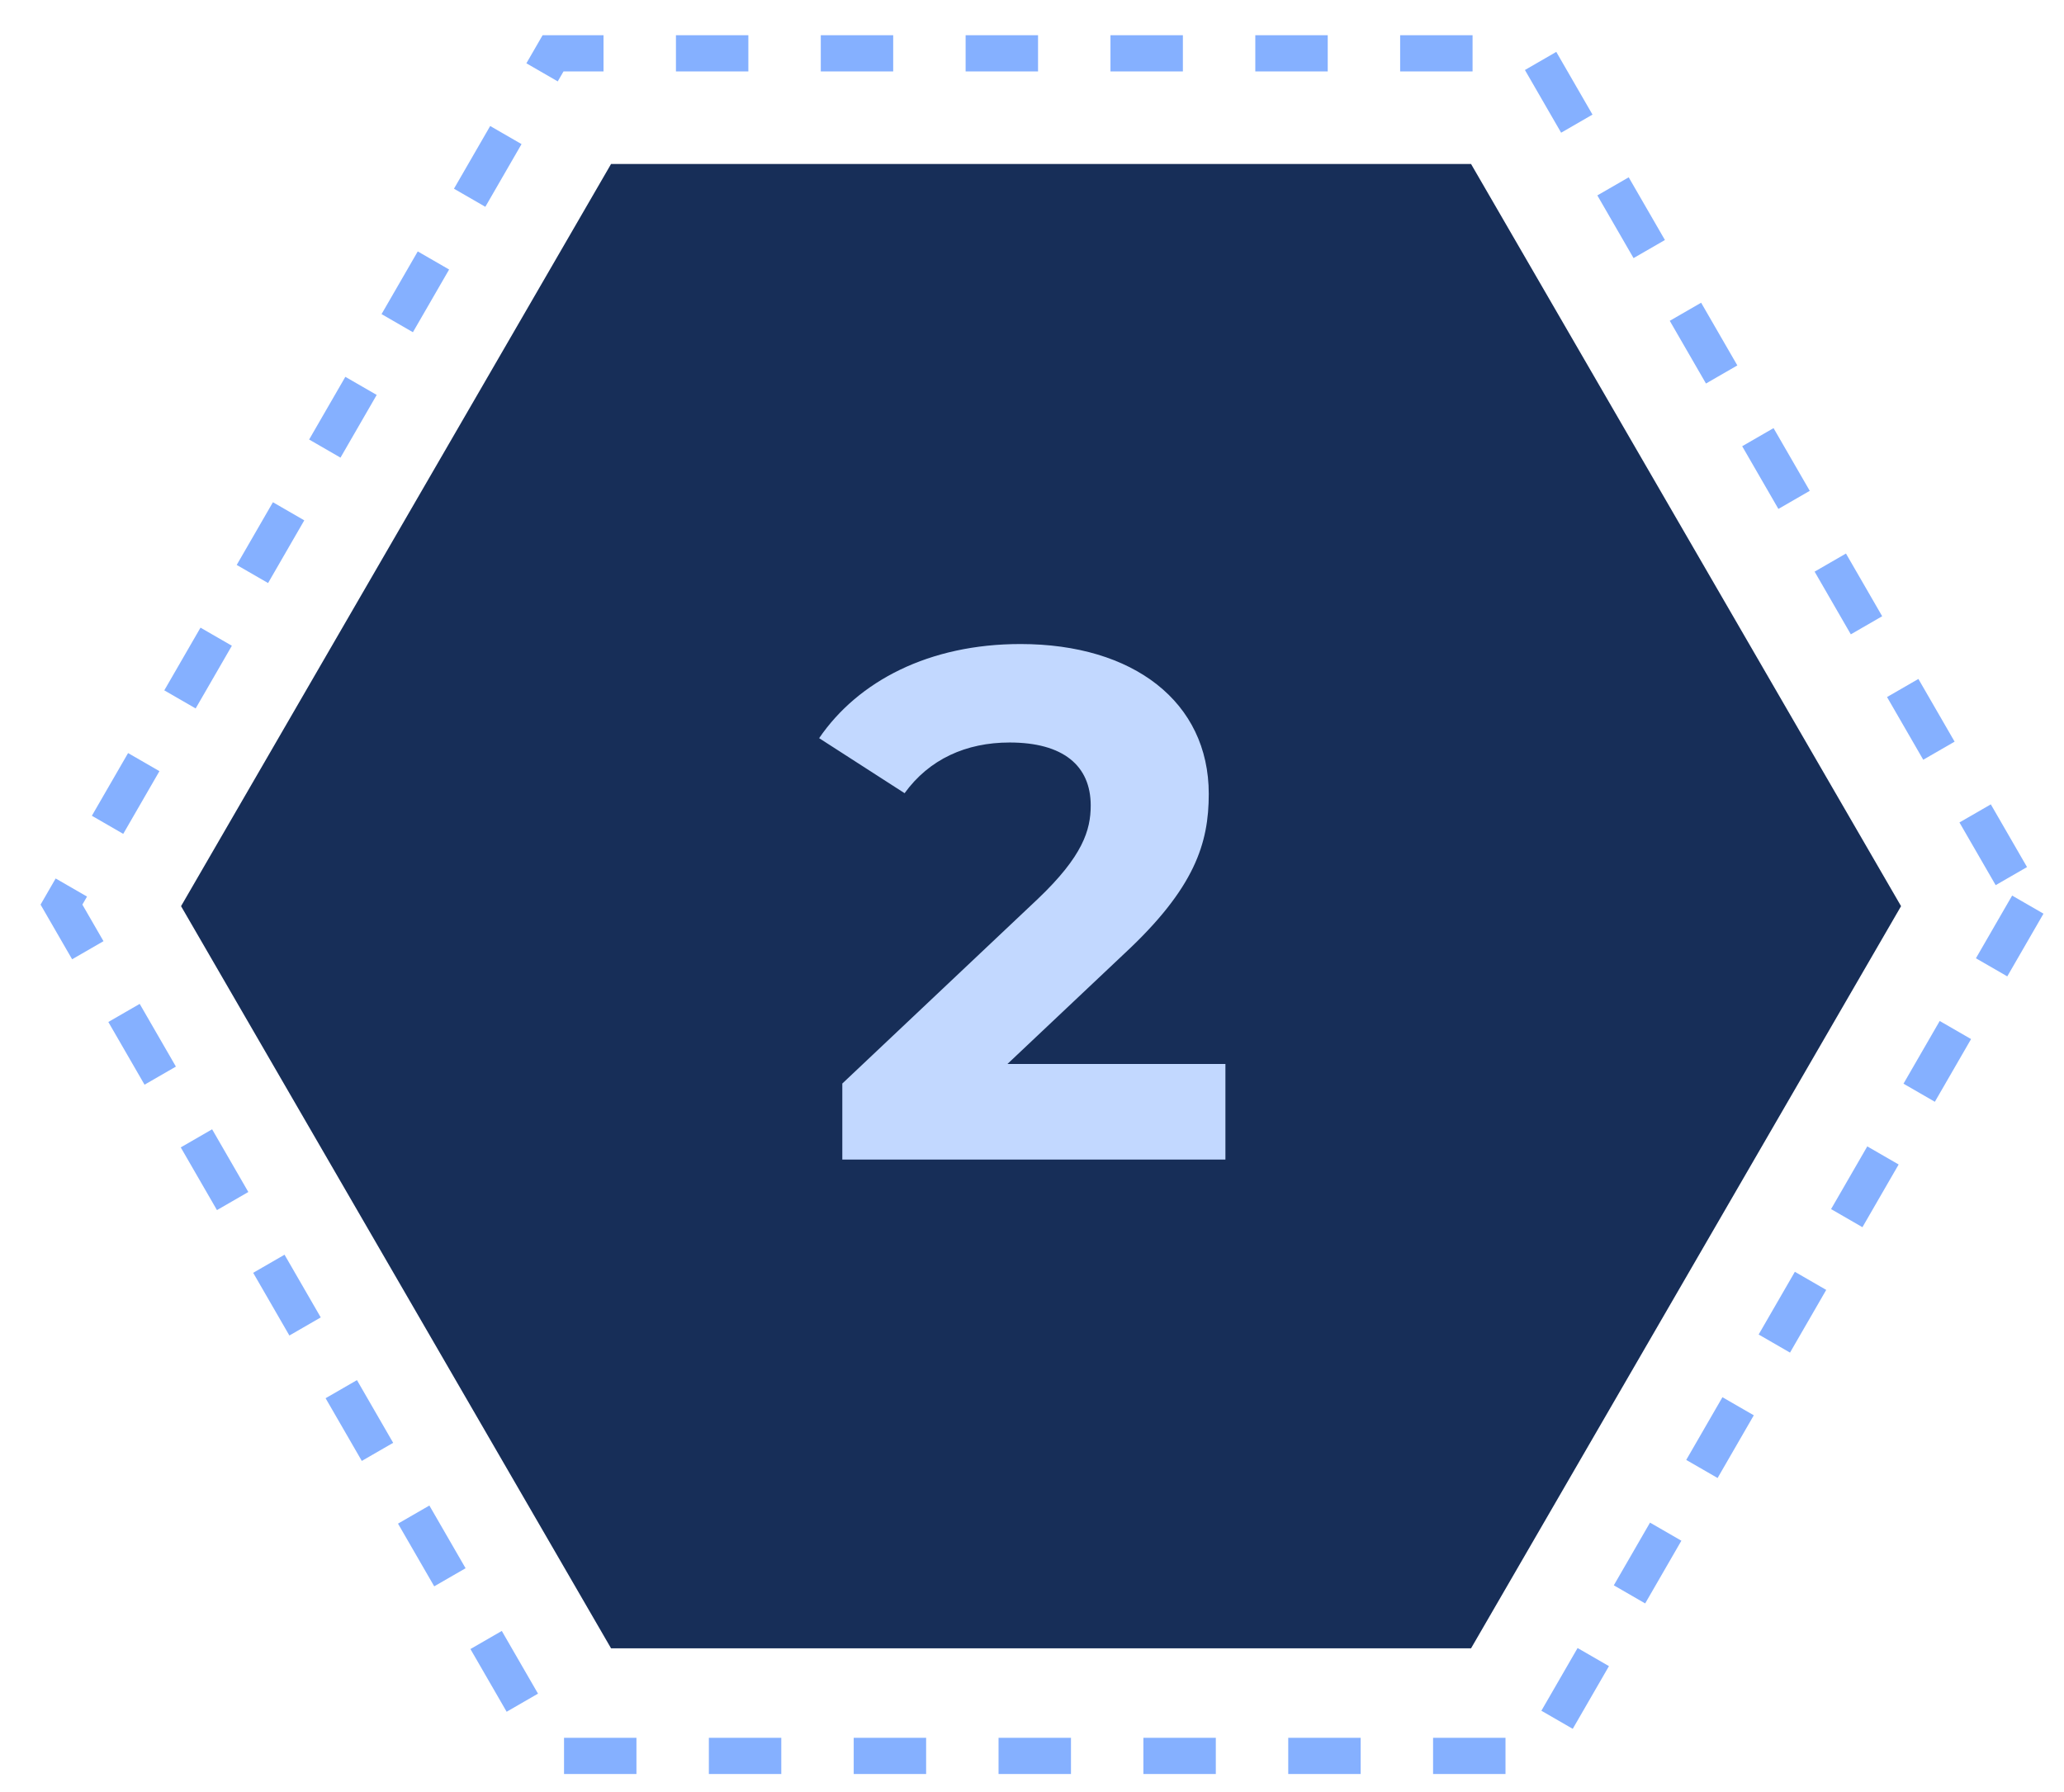
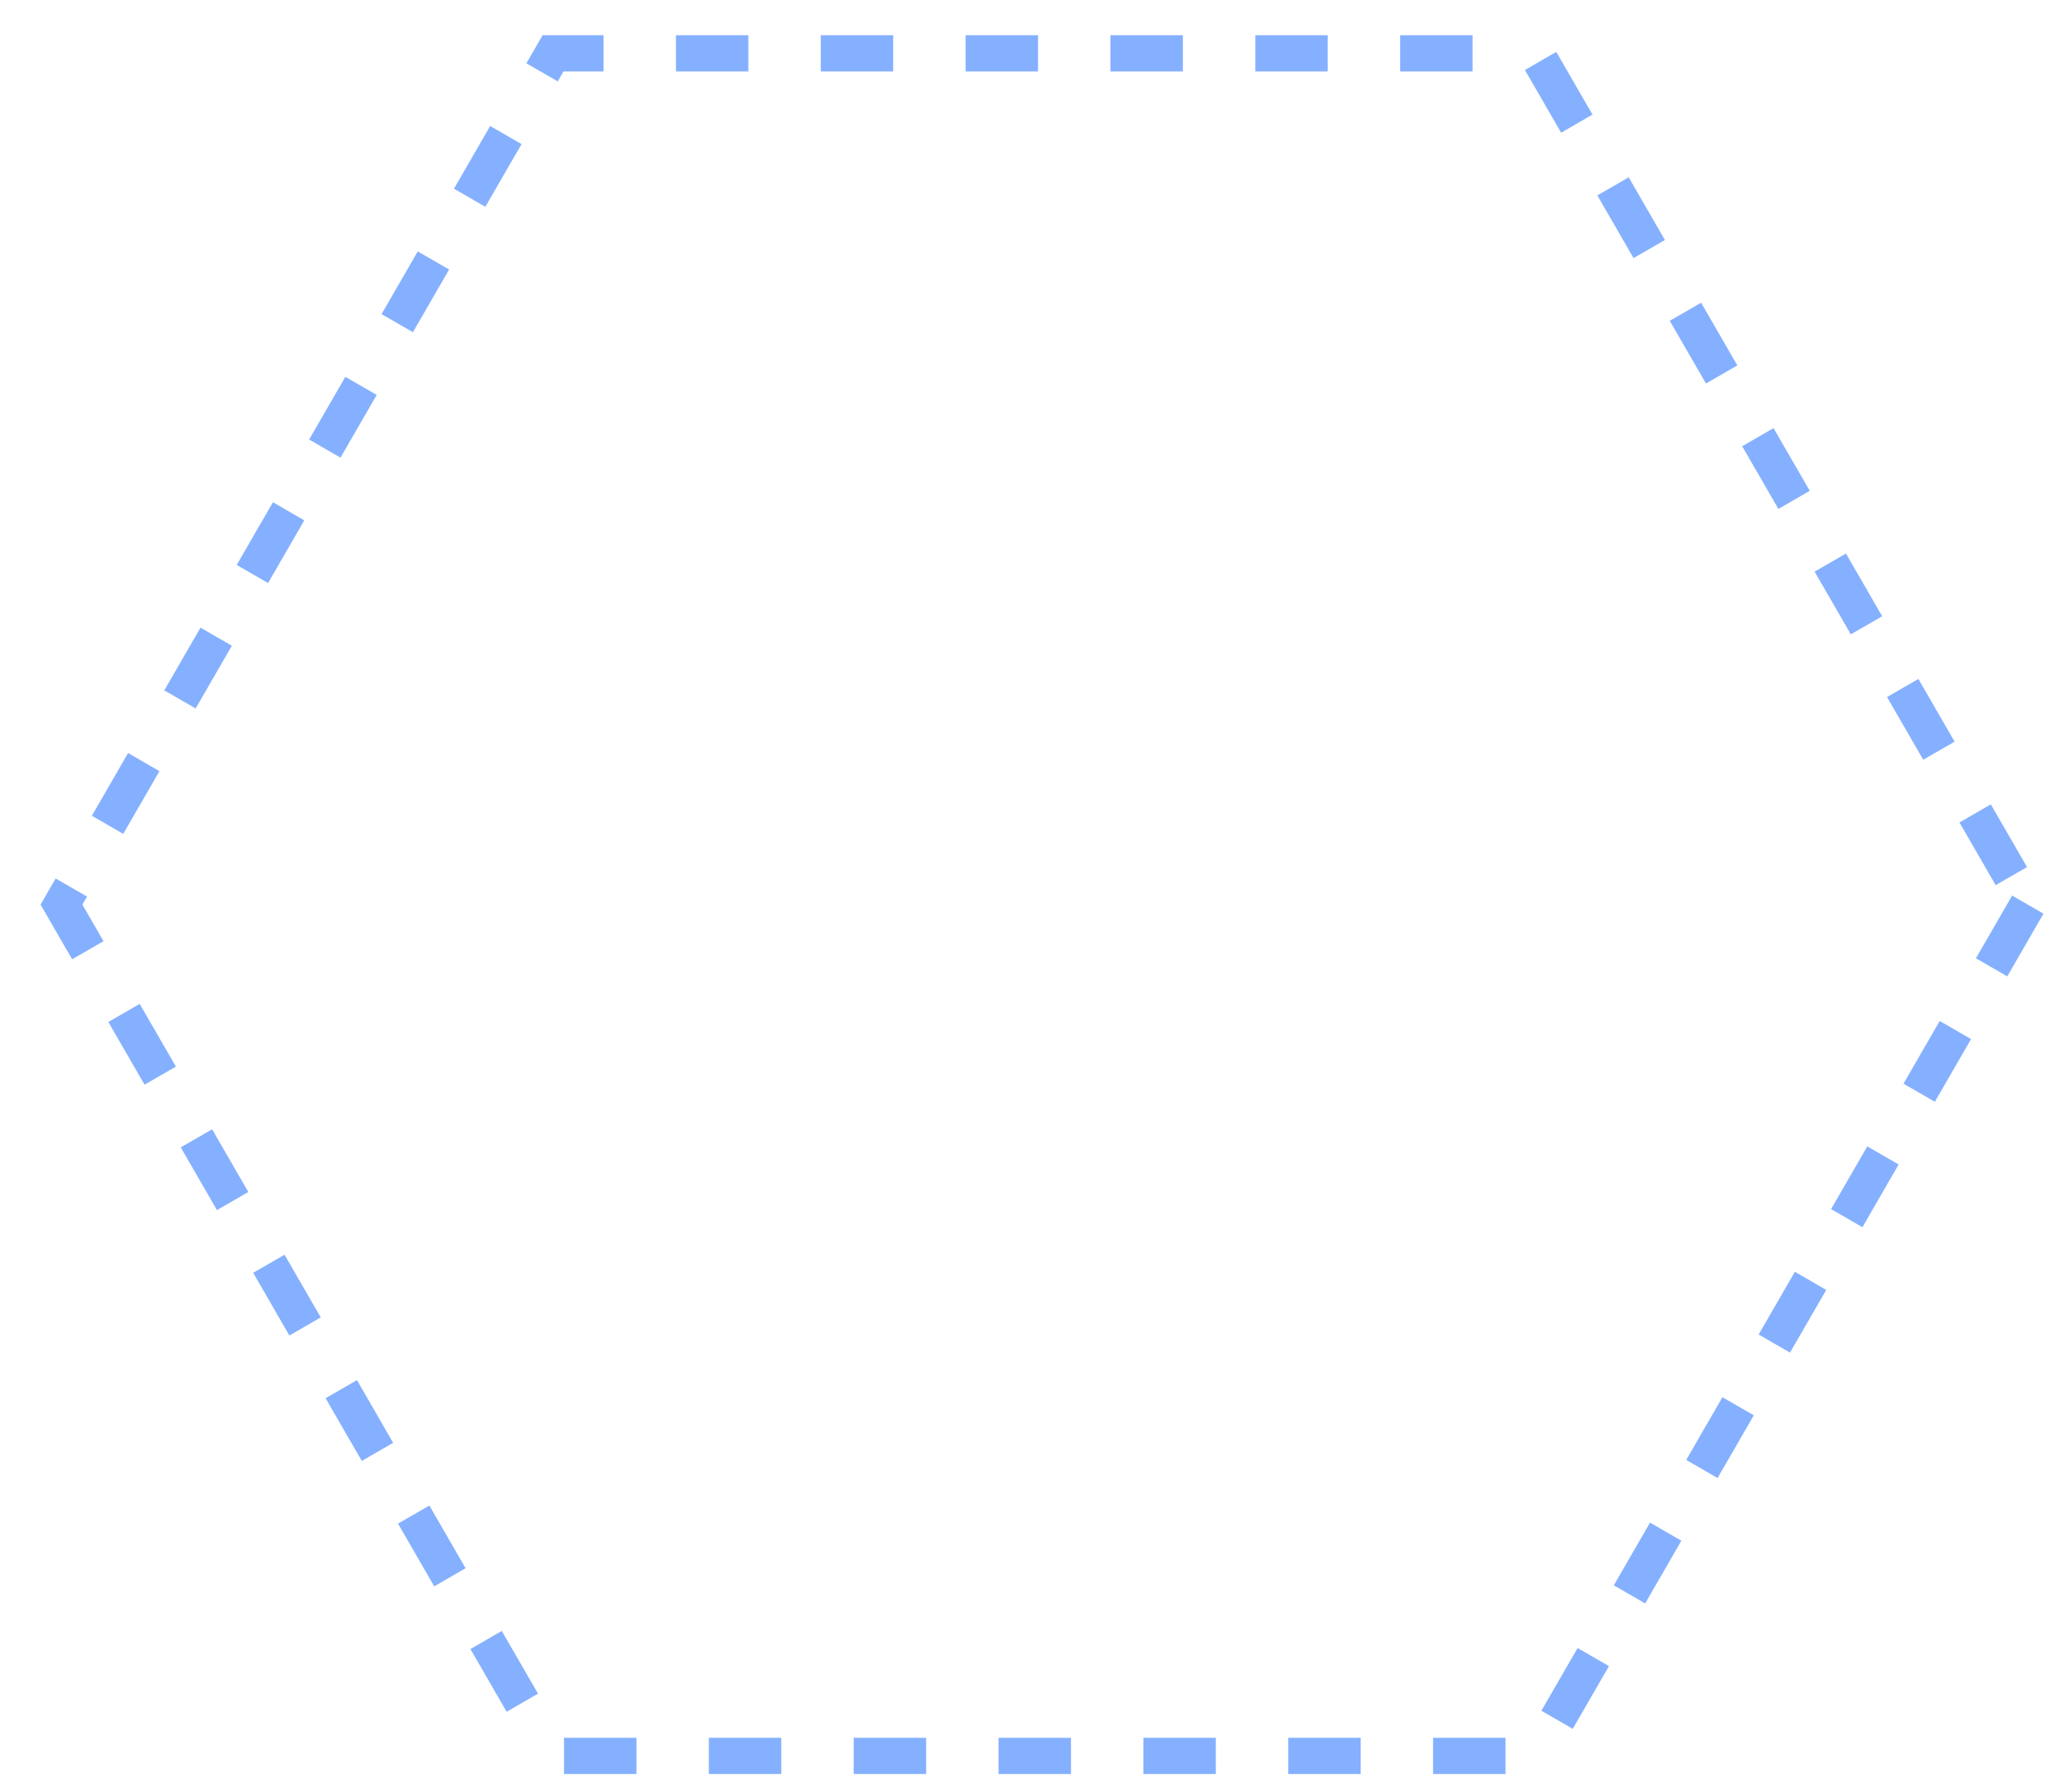
<svg xmlns="http://www.w3.org/2000/svg" width="114" height="99" viewBox="0 0 114 99" fill="none">
  <path opacity="0.5" d="M112.001 49.975L84.849 97.003H30.546L3.395 49.975L30.546 2.947H84.849L112.001 49.975Z" stroke="#0C63FF" stroke-width="2" stroke-dasharray="4 4" />
-   <path d="M105 50.06L81.25 91.06H33.75L10 50.06L33.75 9.06H81.25L105 50.06Z" fill="#172E58" />
-   <path d="M55.643 58.779L62.083 52.699C66.003 49.059 66.763 46.579 66.763 43.859C66.763 38.779 62.603 35.579 56.363 35.579C51.323 35.579 47.403 37.619 45.243 40.779L49.963 43.819C51.323 41.939 53.363 41.019 55.763 41.019C58.723 41.019 60.243 42.299 60.243 44.499C60.243 45.859 59.803 47.299 57.323 49.659L46.523 59.859V64.059H67.683V58.779H55.643Z" fill="#C2D8FF" />
</svg>